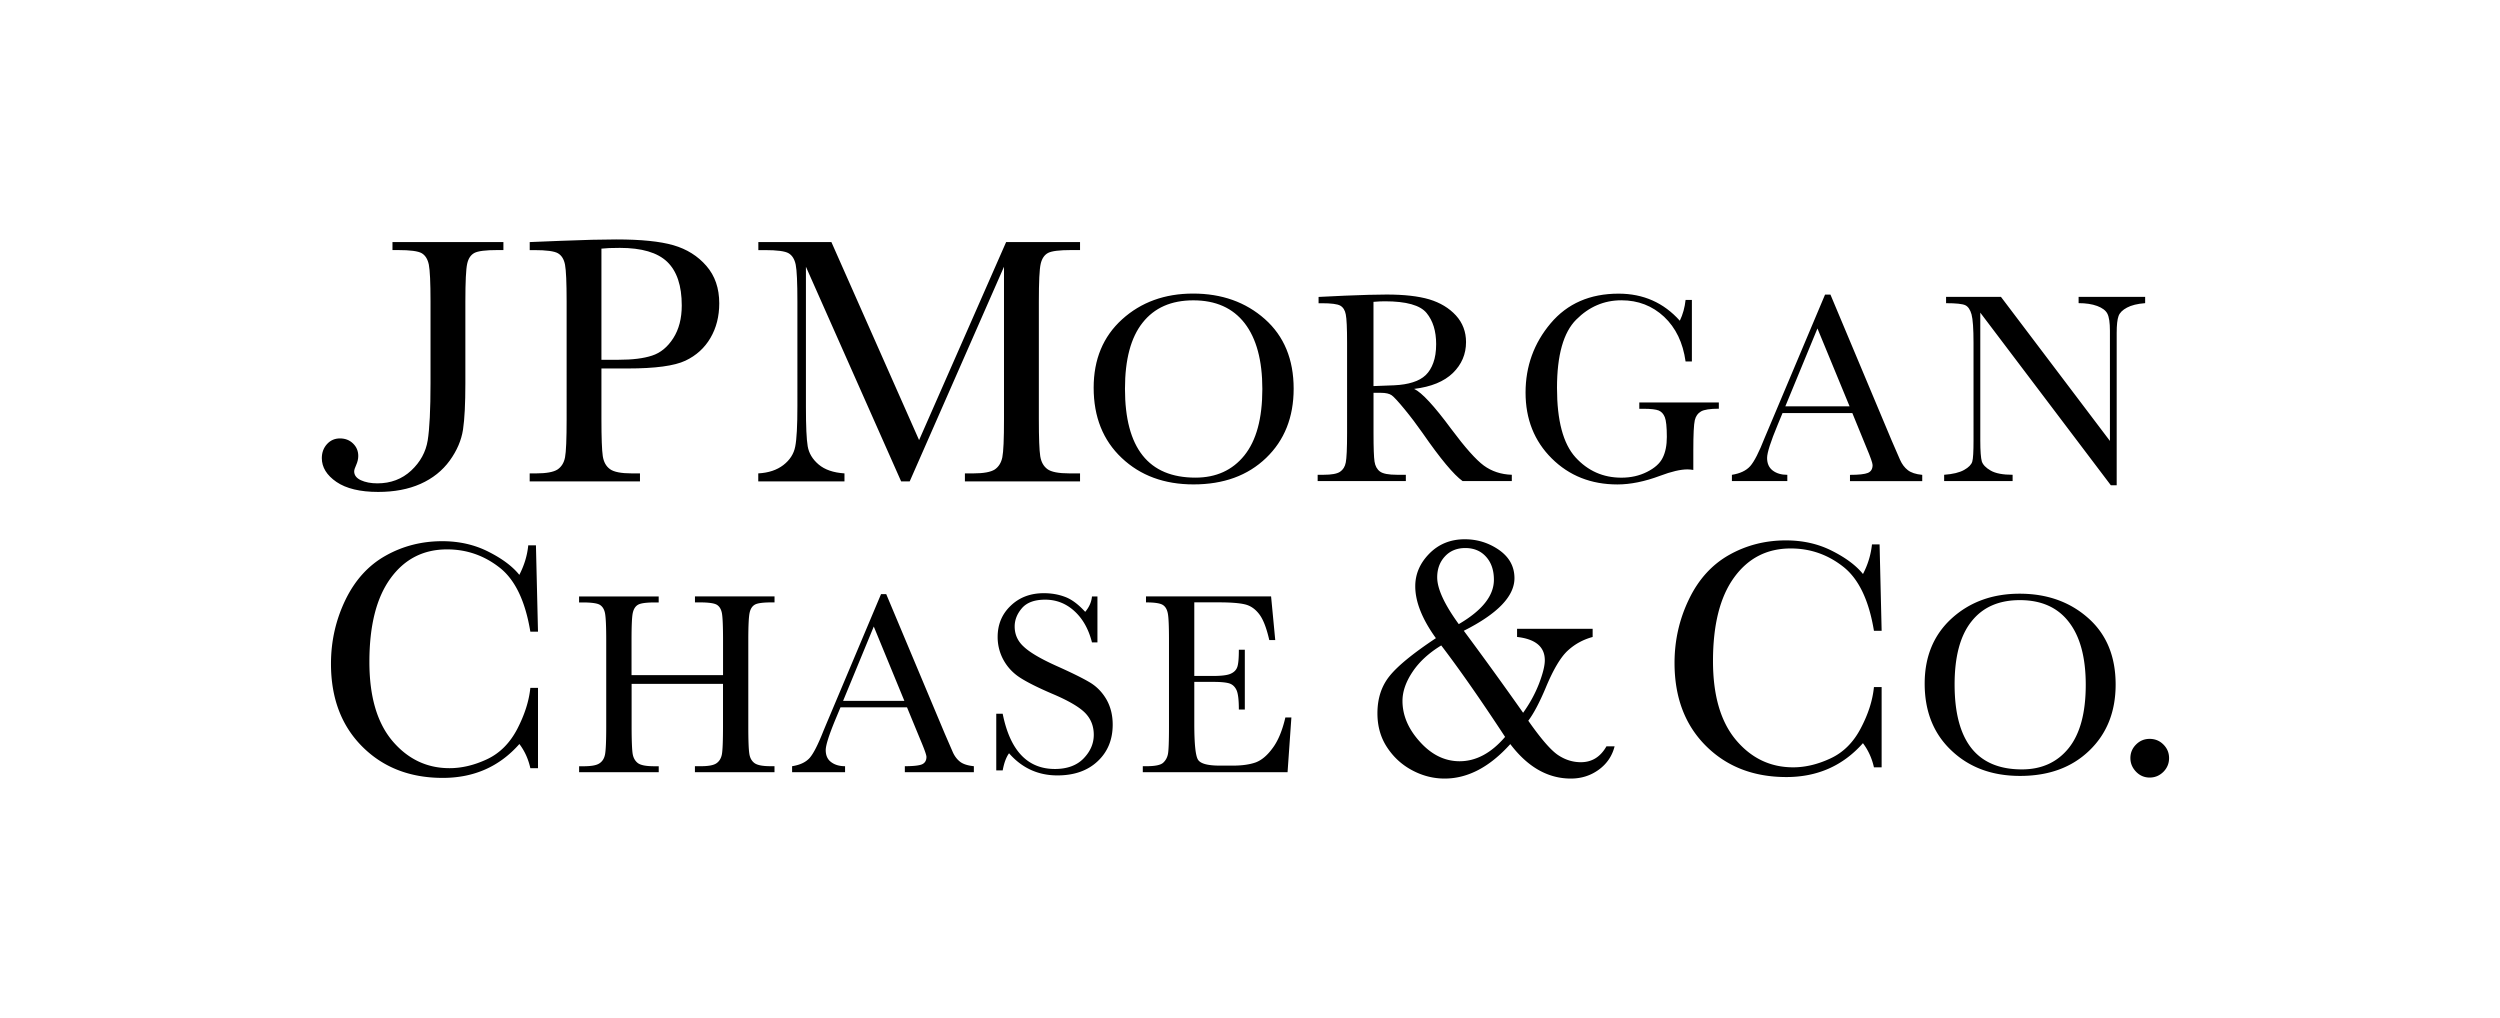
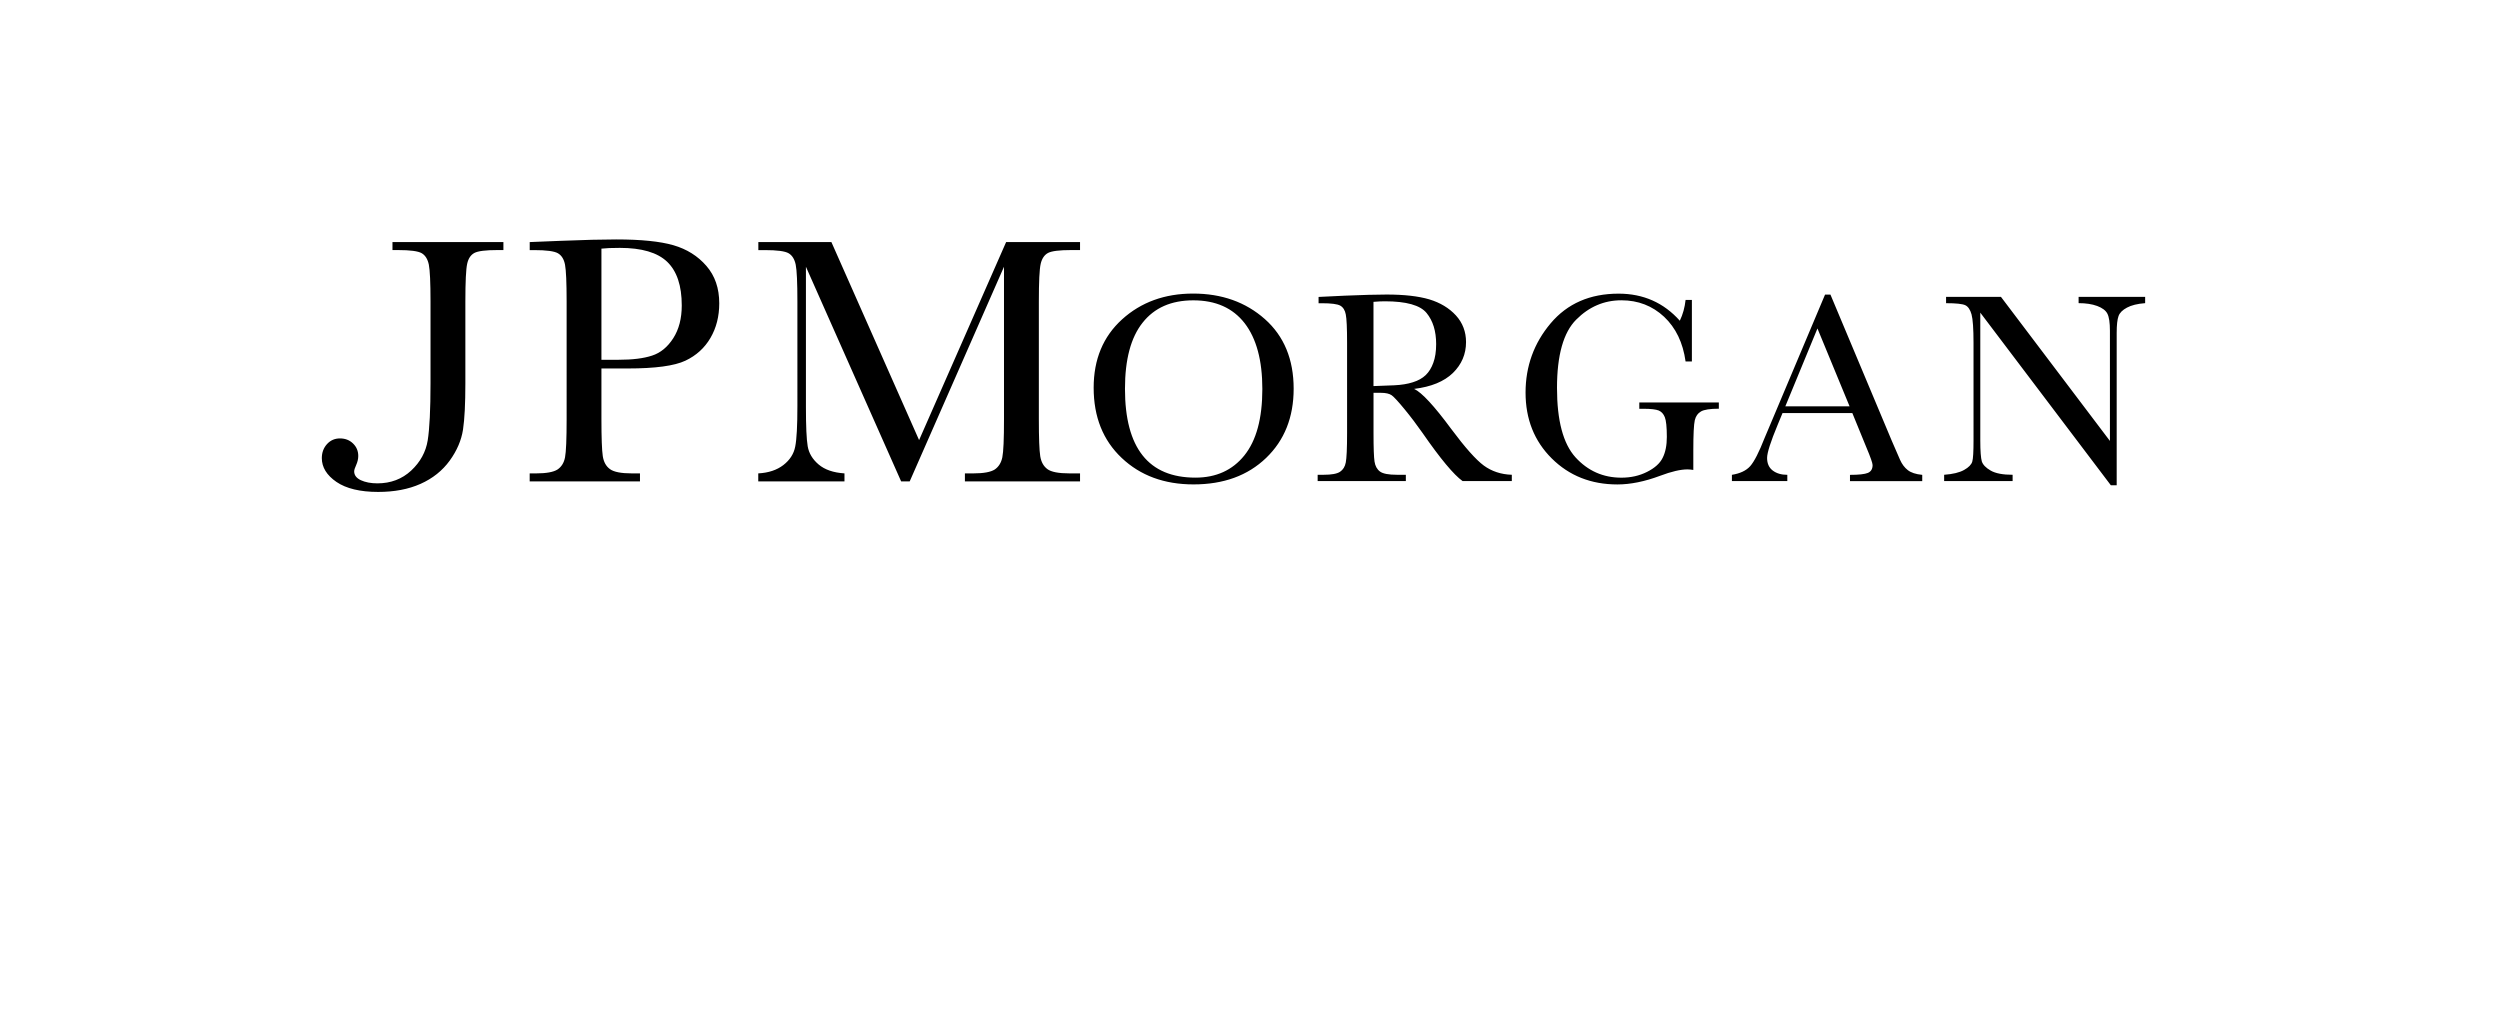
<svg xmlns="http://www.w3.org/2000/svg" viewBox="0 0 594.75 242.17">
  <path d="M93.38 57.58h26.38v1.91h-1.42c-2.8 0-4.62.23-5.49.69-.87.47-1.44 1.33-1.71 2.58-.28 1.27-.43 4.26-.43 8.99V91.2c0 4.83-.18 8.48-.56 11.01-.39 2.52-1.43 4.98-3.17 7.38-1.73 2.38-4.04 4.23-6.93 5.52-2.89 1.29-6.25 1.92-10.08 1.92-4.3 0-7.61-.8-9.93-2.38-2.32-1.59-3.48-3.49-3.48-5.67 0-1.32.42-2.43 1.24-3.34.83-.9 1.85-1.34 3.07-1.34 1.24 0 2.28.39 3.11 1.2.84.81 1.25 1.8 1.25 2.98 0 .7-.17 1.42-.51 2.18-.31.66-.46 1.16-.46 1.49 0 .89.53 1.59 1.58 2.09 1.07.49 2.37.75 3.94.75 3.18 0 5.86-1.02 8.04-3.04 2.17-2.03 3.48-4.42 3.93-7.18.44-2.75.67-7.3.67-13.64v-19.4c0-4.53-.14-7.44-.4-8.76-.27-1.31-.83-2.22-1.69-2.73-.85-.5-2.73-.75-5.61-.75h-1.35v-1.91zm49.7 30.06v12.02c0 4.51.11 7.45.32 8.84.21 1.39.78 2.43 1.71 3.1.92.68 2.67 1.02 5.24 1.02h1.9v1.91h-26.24v-1.91h1.52c2.45 0 4.15-.32 5.09-.92.94-.63 1.55-1.59 1.8-2.9.25-1.29.38-4.32.38-9.09V71.76c0-4.54-.13-7.46-.38-8.78-.25-1.32-.82-2.22-1.69-2.73-.87-.5-2.76-.75-5.65-.75h-1.06v-1.91l7.16-.29c5.73-.23 10.2-.34 13.4-.34 5.9 0 10.45.46 13.63 1.38 3.19.93 5.8 2.56 7.84 4.92 2.04 2.34 3.06 5.31 3.06 8.9 0 3.11-.7 5.85-2.09 8.23-1.39 2.38-3.37 4.19-5.97 5.42-2.6 1.23-7.16 1.85-13.7 1.85h-6.27zm0-2.05h4.08c3.29 0 5.94-.32 7.96-.99 2.02-.65 3.7-2.04 5.05-4.14 1.35-2.11 2.02-4.7 2.02-7.79 0-4.72-1.16-8.17-3.47-10.39-2.31-2.21-6.06-3.31-11.26-3.31-1.91 0-3.37.06-4.38.18v26.44zm75.57 19.11l20.71-47.12h17.58v1.91h-2.1c-2.81 0-4.65.23-5.52.69-.87.47-1.45 1.33-1.74 2.58-.3 1.27-.44 4.27-.44 9v27.95c0 4.48.11 7.41.33 8.81.22 1.38.79 2.41 1.7 3.08.91.68 2.67 1.02 5.25 1.02h2.52v1.91h-27.39v-1.91h2.03c2.43 0 4.11-.32 5.06-.92.93-.63 1.54-1.59 1.81-2.89s.4-4.33.4-9.1V63.46l-22.43 51.06h-2.04l-22.65-51.06v33.37c0 4.57.14 7.67.42 9.33.28 1.65 1.14 3.1 2.6 4.34 1.46 1.24 3.51 1.95 6.15 2.12v1.91h-20.51v-1.91c2.45-.13 4.44-.8 5.98-1.99s2.48-2.66 2.81-4.38c.35-1.75.52-4.96.52-9.67V71.76c0-4.53-.13-7.46-.4-8.78-.27-1.32-.83-2.22-1.69-2.73-.85-.5-2.74-.75-5.64-.75h-1.56v-1.91h17.38l20.86 47.11zm41.53-12.45c0-6.76 2.25-12.18 6.77-16.28 4.51-4.08 10.14-6.13 16.89-6.13 6.81 0 12.5 2.02 17.07 6.07 4.56 4.05 6.85 9.57 6.85 16.57 0 6.78-2.19 12.27-6.55 16.46-4.38 4.21-10.13 6.3-17.27 6.3-6.95 0-12.64-2.09-17.09-6.3-4.45-4.2-6.67-9.77-6.67-16.69zm7.45.23c0 7.04 1.39 12.33 4.2 15.87 2.79 3.52 6.98 5.28 12.57 5.28 4.91 0 8.79-1.76 11.63-5.28 2.85-3.54 4.28-8.8 4.28-15.8 0-6.81-1.41-12.03-4.21-15.66-2.81-3.62-6.88-5.44-12.21-5.44-5.26 0-9.27 1.77-12.07 5.32-2.8 3.53-4.19 8.76-4.19 15.71zm92.03 21.96h-11.72c-2.07-1.48-5.25-5.27-9.52-11.44-1.38-1.97-2.8-3.85-4.28-5.65-1.48-1.8-2.5-2.91-3.05-3.31-.57-.4-1.42-.59-2.6-.59h-1.73v9.64c0 3.43.08 5.67.24 6.72.16 1.06.6 1.85 1.3 2.37.71.52 2.05.77 4.03.77h2.12v1.49h-20.98v-1.49h1.42c1.88 0 3.17-.23 3.9-.71.72-.48 1.18-1.21 1.37-2.22.2-1 .31-3.33.31-6.98V81.56c0-3.49-.1-5.74-.31-6.76-.19-1.01-.63-1.7-1.31-2.09-.68-.38-2.15-.57-4.4-.57h-.76v-1.5l6.25-.3c4.17-.17 7.48-.27 9.92-.27 4.17 0 7.56.38 10.17 1.15 2.6.79 4.72 2.06 6.34 3.83 1.6 1.76 2.4 3.88 2.4 6.34 0 2.87-1.05 5.31-3.13 7.35-2.09 2.02-5.16 3.29-9.22 3.78 1.84.86 4.77 4.04 8.82 9.52 3.31 4.44 5.88 7.33 7.76 8.72 1.88 1.37 4.1 2.11 6.66 2.19v1.49zm-32.9-22.59c1.59-.05 3.23-.11 4.94-.19 1.7-.08 3.17-.32 4.42-.72 1.26-.39 2.27-.96 3.04-1.69.78-.75 1.39-1.73 1.82-2.93.45-1.21.68-2.7.68-4.46 0-3.09-.76-5.55-2.28-7.4-1.51-1.85-4.82-2.78-9.92-2.78-.78 0-1.7.04-2.71.13v20.04zm63.22 3.89h18.93v1.49c-2.09 0-3.51.23-4.24.65-.75.42-1.25 1.12-1.48 2.1-.23.99-.35 3.37-.35 7.15v4.67c-.51-.08-.99-.13-1.39-.13-1.66 0-3.83.51-6.51 1.52-3.66 1.37-7.05 2.06-10.16 2.06-6.26 0-11.47-2.07-15.62-6.19-4.15-4.12-6.23-9.34-6.23-15.67 0-6.26 2-11.76 5.96-16.46 3.98-4.72 9.36-7.07 16.18-7.07 5.86 0 10.71 2.14 14.56 6.44.73-1.52 1.18-3.18 1.37-4.94h1.5V86H401c-.62-4.48-2.33-8.02-5.11-10.64-2.79-2.6-6.17-3.92-10.16-3.92-4.11 0-7.69 1.53-10.74 4.59-3.05 3.04-4.58 8.47-4.58 16.26 0 7.76 1.46 13.25 4.39 16.5 2.94 3.23 6.58 4.85 10.93 4.85 2.24 0 4.26-.45 6.09-1.37 1.82-.91 3.07-2.02 3.72-3.34.67-1.32 1-2.98 1-4.99 0-2.34-.17-3.92-.48-4.69-.31-.79-.8-1.31-1.45-1.59-.65-.26-1.84-.41-3.57-.41h-1.05v-1.51zm50.69 2.53h-16.61l-1.15 2.78c-1.68 4.04-2.52 6.66-2.52 7.89 0 1.32.44 2.31 1.34 3 .9.68 2.05 1.02 3.47 1.02v1.49h-13.18v-1.49c1.94-.31 3.39-.99 4.35-2.06.95-1.07 2.1-3.31 3.44-6.74.14-.32.67-1.57 1.59-3.76l12.78-30.32h1.28l14.58 34.75 1.99 4.58c.46 1.03 1.07 1.84 1.83 2.43.77.61 1.91.98 3.44 1.13v1.49h-17.19v-1.49c2.1 0 3.53-.16 4.27-.47.74-.32 1.11-.94 1.11-1.86 0-.47-.5-1.88-1.49-4.23l-3.33-8.14zm-.66-1.61l-7.64-18.52-7.64 18.52h15.28zm62.17 18.8l-31.07-41.08v30.39c0 2.52.13 4.18.36 4.99.25.78.94 1.52 2.11 2.19 1.16.67 2.9 1 5.22 1v1.49h-16.29v-1.49c2.07-.15 3.65-.53 4.75-1.15 1.09-.61 1.73-1.27 1.94-1.98.21-.71.3-2.39.3-5.03V81.56c0-3.35-.16-5.61-.47-6.76-.31-1.12-.81-1.87-1.49-2.19-.69-.32-2.21-.48-4.57-.48v-1.5h13.06l25.92 34.27V78.7c0-1.93-.2-3.29-.6-4.07-.4-.78-1.21-1.38-2.43-1.84-1.23-.45-2.7-.67-4.42-.67v-1.5h15.83v1.5c-1.84.14-3.28.5-4.32 1.06-1.05.56-1.73 1.22-2.01 2.01-.29.79-.44 2.12-.44 4v36.25h-1.38z" />
  <g>
-     <path d="M457.88 162.63c0-6.45 2.16-11.63 6.46-15.54 4.31-3.9 9.7-5.85 16.14-5.85 6.49 0 11.93 1.93 16.29 5.79 4.37 3.86 6.54 9.14 6.54 15.82 0 6.47-2.09 11.71-6.27 15.72-4.17 4.02-9.65 6.02-16.46 6.02-6.63 0-12.07-2-16.31-6.02-4.27-4.01-6.39-9.33-6.39-15.94zm7.12.22c0 6.72 1.34 11.77 4.01 15.15 2.67 3.36 6.67 5.04 12 5.04 4.68 0 8.39-1.68 11.11-5.04 2.72-3.38 4.08-8.4 4.08-15.09 0-6.5-1.34-11.49-4.03-14.95-2.66-3.46-6.56-5.19-11.64-5.19-5.02 0-8.85 1.69-11.52 5.08-2.68 3.37-4.01 8.36-4.01 15zm-338.83.8h1.82v19.1h-1.82c-.48-2.17-1.35-4.09-2.61-5.75-4.75 5.39-10.83 8.06-18.22 8.06-7.81 0-14.2-2.48-19.16-7.45-4.95-4.96-7.44-11.52-7.44-19.7 0-5.37 1.14-10.42 3.42-15.16 2.29-4.74 5.49-8.26 9.58-10.55 4.09-2.3 8.58-3.45 13.46-3.45 4.04 0 7.7.83 10.99 2.5 3.28 1.65 5.74 3.49 7.36 5.51 1.17-2.27 1.89-4.61 2.12-7.03h1.83l.49 20.55h-1.82c-1.2-7.29-3.64-12.39-7.33-15.26-3.68-2.88-7.84-4.32-12.47-4.32-5.66 0-10.16 2.31-13.5 6.94-3.34 4.62-4.99 11.23-4.99 19.84 0 8.15 1.8 14.4 5.45 18.76 3.66 4.33 8.2 6.51 13.61 6.51 2.9 0 5.87-.7 8.91-2.12 3.03-1.42 5.43-3.81 7.2-7.19 1.75-3.38 2.8-6.64 3.12-9.79zm45.86-.96h-21.77v10.11c0 3.3.09 5.46.24 6.48.16 1.02.6 1.77 1.26 2.27.68.5 1.97.74 3.86.74h1.09v1.42h-18.94v-1.42h1.09c1.8 0 3.04-.22 3.73-.68.7-.45 1.15-1.15 1.34-2.1.19-.96.29-3.18.29-6.68v-20.5c0-3.33-.1-5.48-.29-6.45-.19-.96-.62-1.62-1.25-2-.62-.37-2.01-.56-4.14-.56h-.78v-1.42h18.94v1.42h-.78c-2.07 0-3.42.17-4.06.51-.65.34-1.08.97-1.3 1.89-.23.93-.32 3.13-.32 6.6v8.29h21.77v-8.29c0-3.33-.09-5.48-.27-6.45-.19-.96-.59-1.62-1.22-2-.62-.37-1.98-.56-4.09-.56h-1.1v-1.42h18.93v1.42h-.6c-2.07 0-3.41.17-4.03.51-.64.34-1.07.97-1.28 1.89-.22.93-.33 3.13-.33 6.6v20.5c0 3.28.08 5.44.24 6.46.14 1.02.56 1.77 1.23 2.27.69.5 1.95.74 3.82.74h.94v1.42h-18.93v-1.42h1.44c1.76 0 2.98-.22 3.66-.68.68-.46 1.12-1.16 1.31-2.11.18-.96.27-3.19.27-6.69v-10.11zm43.75 5.59h-15.83l-1.11 2.66c-1.6 3.84-2.4 6.34-2.4 7.51 0 1.26.42 2.21 1.28 2.85.86.65 1.96.98 3.32.98v1.42h-12.6v-1.42c1.87-.29 3.25-.94 4.17-1.96.9-1.02 2-3.17 3.29-6.45.13-.3.62-1.5 1.5-3.57l12.2-28.96h1.23l13.92 33.17 1.9 4.38c.43.98 1.02 1.76 1.75 2.33.72.56 1.82.91 3.28 1.06v1.42h-16.42v-1.42c2 0 3.37-.15 4.07-.44.7-.31 1.07-.9 1.07-1.77 0-.46-.48-1.8-1.43-4.05l-3.19-7.74zm-.63-1.54l-7.28-17.69-7.3 17.69h14.58zm21.86 16.53V169.8h1.53c1.75 8.76 5.9 13.14 12.42 13.14 2.93 0 5.22-.85 6.83-2.51 1.62-1.68 2.42-3.55 2.42-5.62 0-2.09-.7-3.85-2.12-5.27-1.41-1.4-4-2.9-7.76-4.49-3.36-1.44-5.88-2.7-7.57-3.78-1.7-1.08-3.04-2.48-4-4.21a11.29 11.29 0 0 1-1.42-5.52c0-2.98 1.03-5.46 3.11-7.44 2.07-1.99 4.69-2.98 7.88-2.98 1.78 0 3.45.28 5.02.87 1.56.57 3.17 1.76 4.82 3.57.95-1.13 1.49-2.35 1.61-3.66h1.3v10.93h-1.3c-.79-3.15-2.19-5.64-4.18-7.45-1.99-1.82-4.31-2.72-6.95-2.72-2.5 0-4.34.66-5.51 2-1.16 1.33-1.75 2.8-1.75 4.38 0 1.92.74 3.54 2.21 4.85 1.44 1.35 4.05 2.88 7.82 4.57 3.6 1.61 6.22 2.91 7.86 3.89 1.64.98 2.95 2.34 3.95 4.06.98 1.73 1.48 3.72 1.48 5.98 0 3.57-1.19 6.48-3.59 8.72-2.38 2.24-5.57 3.36-9.57 3.36-4.59 0-8.43-1.76-11.5-5.27-.69.96-1.19 2.32-1.51 4.08h-1.53zm68.78-12.59h1.43l-.91 13.02h-34.44v-1.42h.86c2.05 0 3.39-.27 3.99-.83.61-.56.98-1.26 1.14-2.11.16-.85.24-3.02.24-6.52v-20.5c0-3.2-.08-5.29-.26-6.3-.18-1.01-.58-1.71-1.2-2.1-.64-.41-1.97-.61-4.01-.61v-1.42h29.76l.99 10.38h-1.42c-.66-2.9-1.46-4.96-2.41-6.18-.95-1.23-2.06-2-3.38-2.31-1.31-.32-3.4-.48-6.3-.48h-5.75v17.51h4.4c2.03 0 3.44-.17 4.23-.52.81-.35 1.34-.88 1.59-1.59.26-.71.38-2.09.38-4.13h1.42v14.22h-1.42c0-2.32-.19-3.87-.58-4.67-.38-.78-.94-1.3-1.69-1.54-.75-.23-2-.36-3.78-.36h-4.55v9.89c0 4.94.3 7.86.95 8.72.64.88 2.34 1.31 5.14 1.31h3.09c2.2 0 4-.26 5.42-.76 1.4-.52 2.75-1.64 4.03-3.4 1.3-1.73 2.31-4.17 3.04-7.3zm55.1-21.09h18v1.95c-2.26.61-4.24 1.69-5.93 3.25-1.69 1.56-3.44 4.5-5.23 8.82-1.5 3.57-2.89 6.17-4.15 7.85 3 4.29 5.35 7 7.05 8.15 1.71 1.15 3.53 1.72 5.46 1.72 2.63 0 4.66-1.26 6.08-3.77h1.94c-.58 2.3-1.84 4.15-3.76 5.55-1.92 1.4-4.14 2.11-6.64 2.11-5.47 0-10.26-2.73-14.41-8.2-4.92 5.47-10.13 8.2-15.62 8.2-2.69 0-5.24-.65-7.69-1.95-2.46-1.3-4.45-3.12-5.99-5.46-1.55-2.33-2.31-5.05-2.31-8.12 0-3.52.96-6.46 2.88-8.85 1.91-2.39 5.59-5.4 11.03-9.02-3.28-4.55-4.91-8.67-4.91-12.35 0-2.91 1.12-5.5 3.35-7.77 2.24-2.27 5.05-3.41 8.43-3.41 3.01 0 5.73.86 8.18 2.56 2.42 1.71 3.64 3.94 3.64 6.7 0 4.3-4.02 8.47-12.05 12.51 4.99 6.72 9.69 13.23 14.11 19.51 1.59-2.22 2.85-4.53 3.78-6.92.9-2.37 1.38-4.23 1.38-5.57 0-3.2-2.2-5.05-6.6-5.55v-1.94zm-18.02 3.96c-2.94 1.79-5.22 3.88-6.81 6.26-1.61 2.4-2.41 4.71-2.41 6.94 0 3.44 1.39 6.7 4.17 9.75 2.77 3.07 5.91 4.6 9.42 4.6 3.91 0 7.51-1.93 10.82-5.79-5.88-8.97-10.95-16.21-15.19-21.76zm4.17-5.07c5.58-3.25 8.36-6.77 8.36-10.55 0-2.25-.61-4.08-1.86-5.47-1.24-1.39-2.91-2.08-4.94-2.08-2.01 0-3.64.67-4.86 2-1.22 1.32-1.83 2.98-1.83 4.96 0 2.73 1.72 6.45 5.13 11.14zm98.77 14.98h1.83v19.09h-1.83c-.48-2.16-1.36-4.08-2.62-5.75-4.75 5.38-10.84 8.06-18.21 8.06-7.82 0-14.21-2.48-19.17-7.44-4.97-4.97-7.44-11.54-7.44-19.71 0-5.37 1.15-10.43 3.44-15.16 2.28-4.74 5.49-8.25 9.58-10.55 4.08-2.29 8.57-3.44 13.46-3.44 4.05 0 7.71.82 10.99 2.49 3.28 1.65 5.74 3.5 7.36 5.51 1.18-2.26 1.88-4.61 2.14-7.04h1.81l.49 20.55h-1.83c-1.2-7.29-3.64-12.38-7.33-15.26-3.68-2.89-7.83-4.33-12.46-4.33-5.67 0-10.16 2.31-13.51 6.95-3.33 4.61-4.99 11.23-4.99 19.85 0 8.16 1.82 14.41 5.46 18.76 3.64 4.33 8.18 6.51 13.61 6.51 2.9 0 5.87-.71 8.9-2.13 3.02-1.4 5.44-3.8 7.19-7.17 1.78-3.37 2.82-6.64 3.13-9.79zm61.01 16.89c0-1.26.45-2.33 1.35-3.23.9-.9 1.97-1.34 3.23-1.34 1.28 0 2.37.44 3.27 1.34.9.9 1.35 1.97 1.35 3.23 0 1.29-.46 2.37-1.36 3.28-.92.9-2 1.35-3.25 1.35-1.28 0-2.36-.47-3.25-1.39-.9-.95-1.34-2.02-1.34-3.24z" />
-   </g>
+     </g>
</svg>